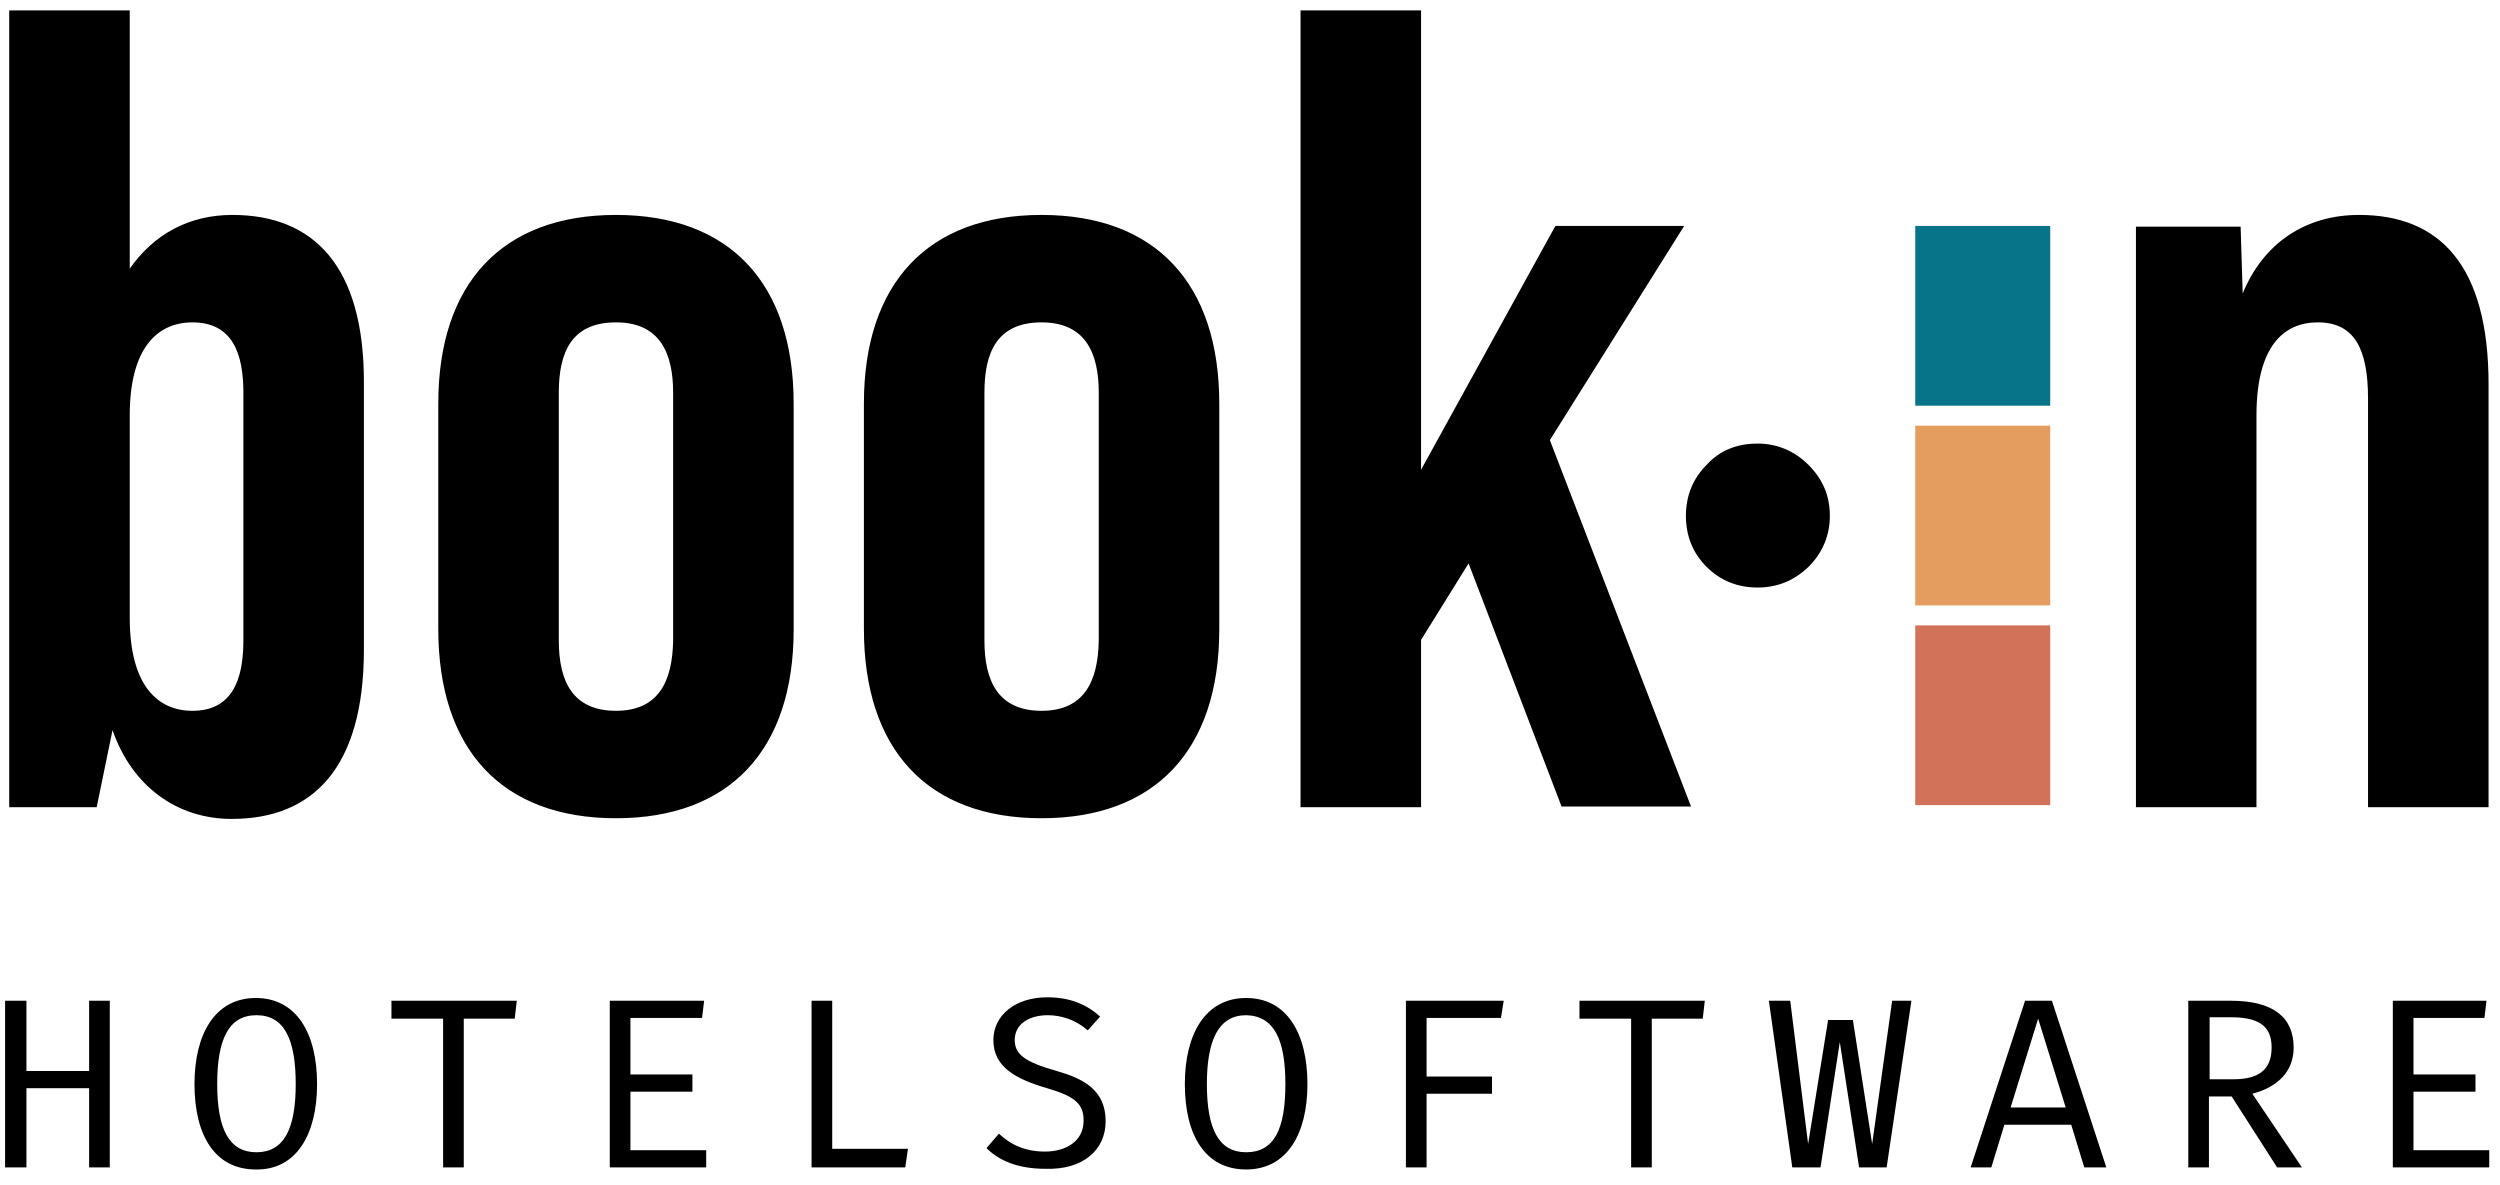
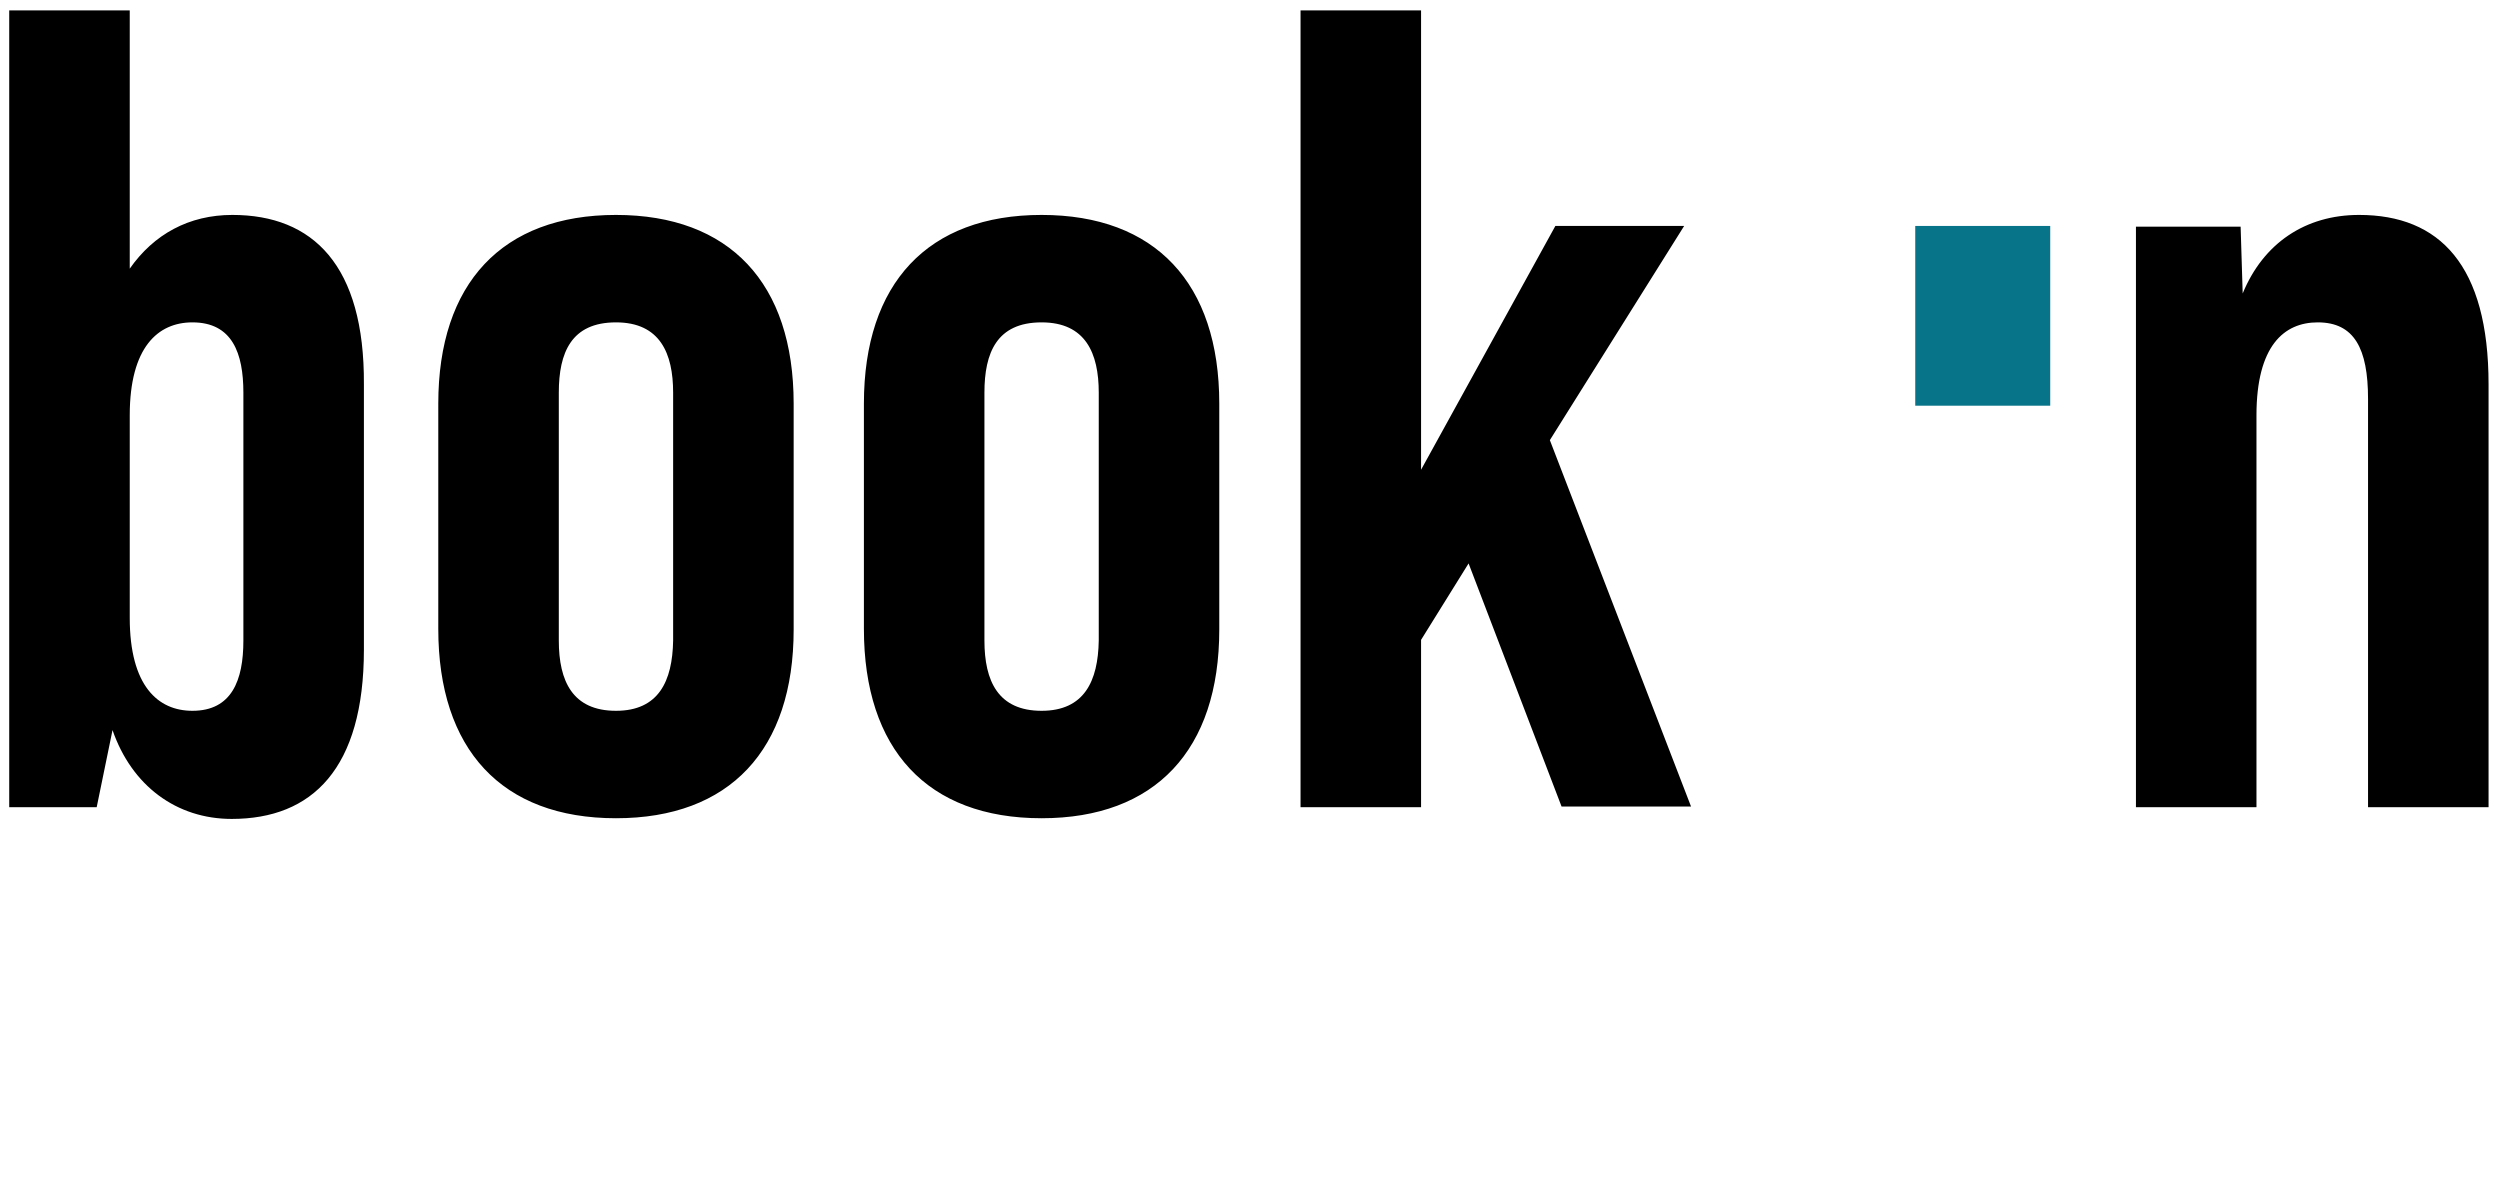
<svg xmlns="http://www.w3.org/2000/svg" width="100%" height="100%" viewBox="0 0 363 172" version="1.1" xml:space="preserve" style="fill-rule:evenodd;clip-rule:evenodd;stroke-linejoin:round;stroke-miterlimit:2;">
  <g transform="matrix(1,0,0,1,-16.95,0)">
    <g transform="matrix(1,0,0,1,-6.611,-21.492)">
      <path d="M366.1,52.7C358.3,52.7 352.2,56.8 349.2,64.1L348.9,54.4L333.7,54.4L333.7,138.7L351.2,138.7L351.2,81.8C351.2,71.7 355.2,68.3 360.1,68.3C365.4,68.3 367.4,72.1 367.4,79.4L367.4,138.7L384.9,138.7L384.9,77.3C384.9,60 377.8,52.7 366.1,52.7M250.3,138.6L269.1,138.6L248.6,85.4L268.1,54.3L249.4,54.3L229.9,89.7L229.9,23L212.4,23L212.4,138.7L229.9,138.7L229.9,114.4L236.8,103.3L250.3,138.6ZM174.8,124.7C168.5,124.7 166.5,120.4 166.5,114.5L166.5,78.5C166.5,72.7 168.3,68.3 174.8,68.3C181.2,68.3 183.1,72.8 183.1,78.5L183.1,114.5C183,120.4 181,124.7 174.8,124.7M174.8,140.3C191.3,140.3 200.6,130.4 200.6,112.9L200.6,80.1C200.6,62.6 191.3,52.7 174.8,52.7C158.3,52.7 149,62.6 149,80.1L149,112.8C149,130.3 158.2,140.3 174.8,140.3M113,124.7C106.7,124.7 104.7,120.4 104.7,114.5L104.7,78.5C104.7,72.7 106.5,68.3 113,68.3C119.4,68.3 121.3,72.8 121.3,78.5L121.3,114.5C121.2,120.4 119.2,124.7 113,124.7M113,140.3C129.5,140.3 138.8,130.4 138.8,112.9L138.8,80.1C138.8,62.6 129.5,52.7 113,52.7C96.5,52.7 87.2,62.6 87.2,80.1L87.2,112.8C87.2,130.3 96.4,140.3 113,140.3M58.9,114.5C58.9,120.3 57.2,124.7 51.5,124.7C46.5,124.7 42.4,121.1 42.4,111.2L42.4,81.8C42.4,71.9 46.5,68.3 51.5,68.3C57.3,68.3 58.9,72.8 58.9,78.5L58.9,114.5ZM57.3,52.7C51,52.7 45.9,55.5 42.4,60.5L42.4,23L24.9,23L24.9,138.7L37.6,138.7L39.9,127.5C42.7,135.6 49.2,140.4 57.2,140.4C68.9,140.4 76.4,133.1 76.4,115.8L76.4,77.3C76.5,60 69,52.7 57.3,52.7" style="fill-rule:nonzero;" />
    </g>
    <g transform="matrix(1,0,0,1,-6.611,-21.492)">
      <clipPath id="_clip1">
-         <rect x="24.4" y="23" width="360.6" height="168.4" />
-       </clipPath>
+         </clipPath>
      <g clip-path="url(#_clip1)">
        <path d="M374,169.3L384.3,169.3L384.6,166.8L371,166.8L371,191L385,191L385,188.5L374,188.5L374,180L383,180L383,177.5L374,177.5L374,169.3ZM353.4,173.6C353.4,176.9 351.4,178.2 347.9,178.2L344.4,178.2L344.4,169.2L347.9,169.2C351.6,169.3 353.4,170.5 353.4,173.6M356.6,173.6C356.6,169.1 353.5,166.8 347.5,166.8L341.3,166.8L341.3,191L344.3,191L344.3,180.7L347.6,180.7L354.2,191L357.8,191L350.6,180.3C354.1,179.4 356.6,177.2 356.6,173.6M315.5,182.3L319.5,169.4L323.5,182.3L315.5,182.3ZM324.3,184.8L326.2,191L329.4,191L321.5,166.8L317.6,166.8L309.7,191L312.7,191L314.6,184.8L324.3,184.8ZM301.1,166.8L298.3,166.8L295.4,187.6L292.6,169.6L289,169.6L286.1,187.6L283.5,166.8L280.4,166.8L283.8,191L287.9,191L290.7,172.8L293.5,191L297.5,191L301.1,166.8ZM263.4,169.4L270.8,169.4L271.1,166.8L252.9,166.8L252.9,169.4L260.4,169.4L260.4,191L263.4,191L263.4,169.4ZM230.7,169.3L241.5,169.3L241.9,166.8L227.7,166.8L227.7,191L230.7,191L230.7,180.3L240.2,180.3L240.2,177.8L230.7,177.8L230.7,169.3ZM210.2,178.9C210.2,185.4 208.6,188.8 204.5,188.8C200.5,188.8 198.8,185.4 198.8,178.9C198.8,172.5 200.5,168.9 204.5,168.9C208.6,169 210.2,172.5 210.2,178.9M213.4,178.9C213.4,171.5 210.4,166.4 204.5,166.4C198.6,166.4 195.6,171.6 195.6,178.9C195.6,186.4 198.6,191.3 204.5,191.3C210.4,191.3 213.4,186.2 213.4,178.9M184.1,184.3C184.1,179.7 180.8,178.1 177,177C172.4,175.7 170.9,174.6 170.9,172.5C170.9,170.1 173.1,168.9 175.7,168.9C177.7,168.9 179.8,169.6 181.5,171.1L183.3,169.1C181.3,167.3 178.9,166.3 175.6,166.3C171,166.3 167.8,168.9 167.8,172.5C167.8,176.3 170.8,178.1 175.6,179.5C179.7,180.7 180.9,181.8 180.9,184.2C180.9,187.3 178.2,188.7 175.3,188.7C172.4,188.7 170.3,187.7 168.6,186.1L166.8,188.2C168.8,190.2 171.7,191.2 175.3,191.2C180.9,191.4 184.1,188.4 184.1,184.3M141.3,191L155,191L155.4,188.3L144.4,188.3L144.4,166.8L141.4,166.8L141.4,191L141.3,191ZM115.1,169.3L125.5,169.3L125.8,166.8L112.1,166.8L112.1,191L126.1,191L126.1,188.5L115.1,188.5L115.1,180L124.1,180L124.1,177.5L115.1,177.5L115.1,169.3ZM90.9,169.4L98.3,169.4L98.6,166.8L80.4,166.8L80.4,169.4L87.9,169.4L87.9,191L90.9,191L90.9,169.4ZM66.5,178.9C66.5,185.4 64.8,188.8 60.8,188.8C56.8,188.8 55.1,185.4 55.1,178.9C55.1,172.5 56.7,168.9 60.8,168.9C64.9,168.9 66.5,172.5 66.5,178.9M69.6,178.9C69.6,171.5 66.6,166.4 60.7,166.4C54.8,166.4 51.8,171.6 51.8,178.9C51.8,186.4 54.8,191.3 60.7,191.3C66.6,191.4 69.6,186.2 69.6,178.9M36.5,191L39.5,191L39.5,166.8L36.5,166.8L36.5,177L27.4,177L27.4,166.8L24.3,166.8L24.3,191L27.4,191L27.4,179.5L36.5,179.5L36.5,191Z" style="fill-rule:nonzero;" />
      </g>
    </g>
  </g>
  <g transform="matrix(1,0,0,1,-23.906,-21.492)">
    <rect x="302" y="54.3" width="19.6" height="26.1" style="fill:rgb(8,116,137);" />
  </g>
  <g transform="matrix(1,0,0,1,-23.906,-21.492)">
-     <rect x="302" y="112.3" width="19.6" height="26.1" style="fill:rgb(210,115,89);" />
-   </g>
+     </g>
  <g transform="matrix(1,0,0,1,-23.906,-21.492)">
-     <rect x="302" y="83.3" width="19.6" height="26.1" style="fill:rgb(228,157,95);" />
-   </g>
+     </g>
  <g transform="matrix(1,0,0,1,-23.906,-21.492)">
    <clipPath id="_clip2">
      <path d="M24.4,191.4L388.8,191.4L385,23L24.4,23L24.4,191.4Z" />
    </clipPath>
    <g clip-path="url(#_clip2)">
-       <path d="M271.7,103.8C273.7,105.8 276.2,106.8 279.1,106.8C282,106.8 284.4,105.8 286.5,103.8C288.5,101.8 289.6,99.3 289.6,96.4C289.6,93.5 288.6,91.1 286.5,89C284.5,87 282,85.9 279.1,85.9C276.1,85.9 273.6,86.9 271.7,89C269.7,91 268.7,93.5 268.7,96.4C268.7,99.3 269.7,101.8 271.7,103.8" style="fill-rule:nonzero;" />
-     </g>
+       </g>
  </g>
</svg>